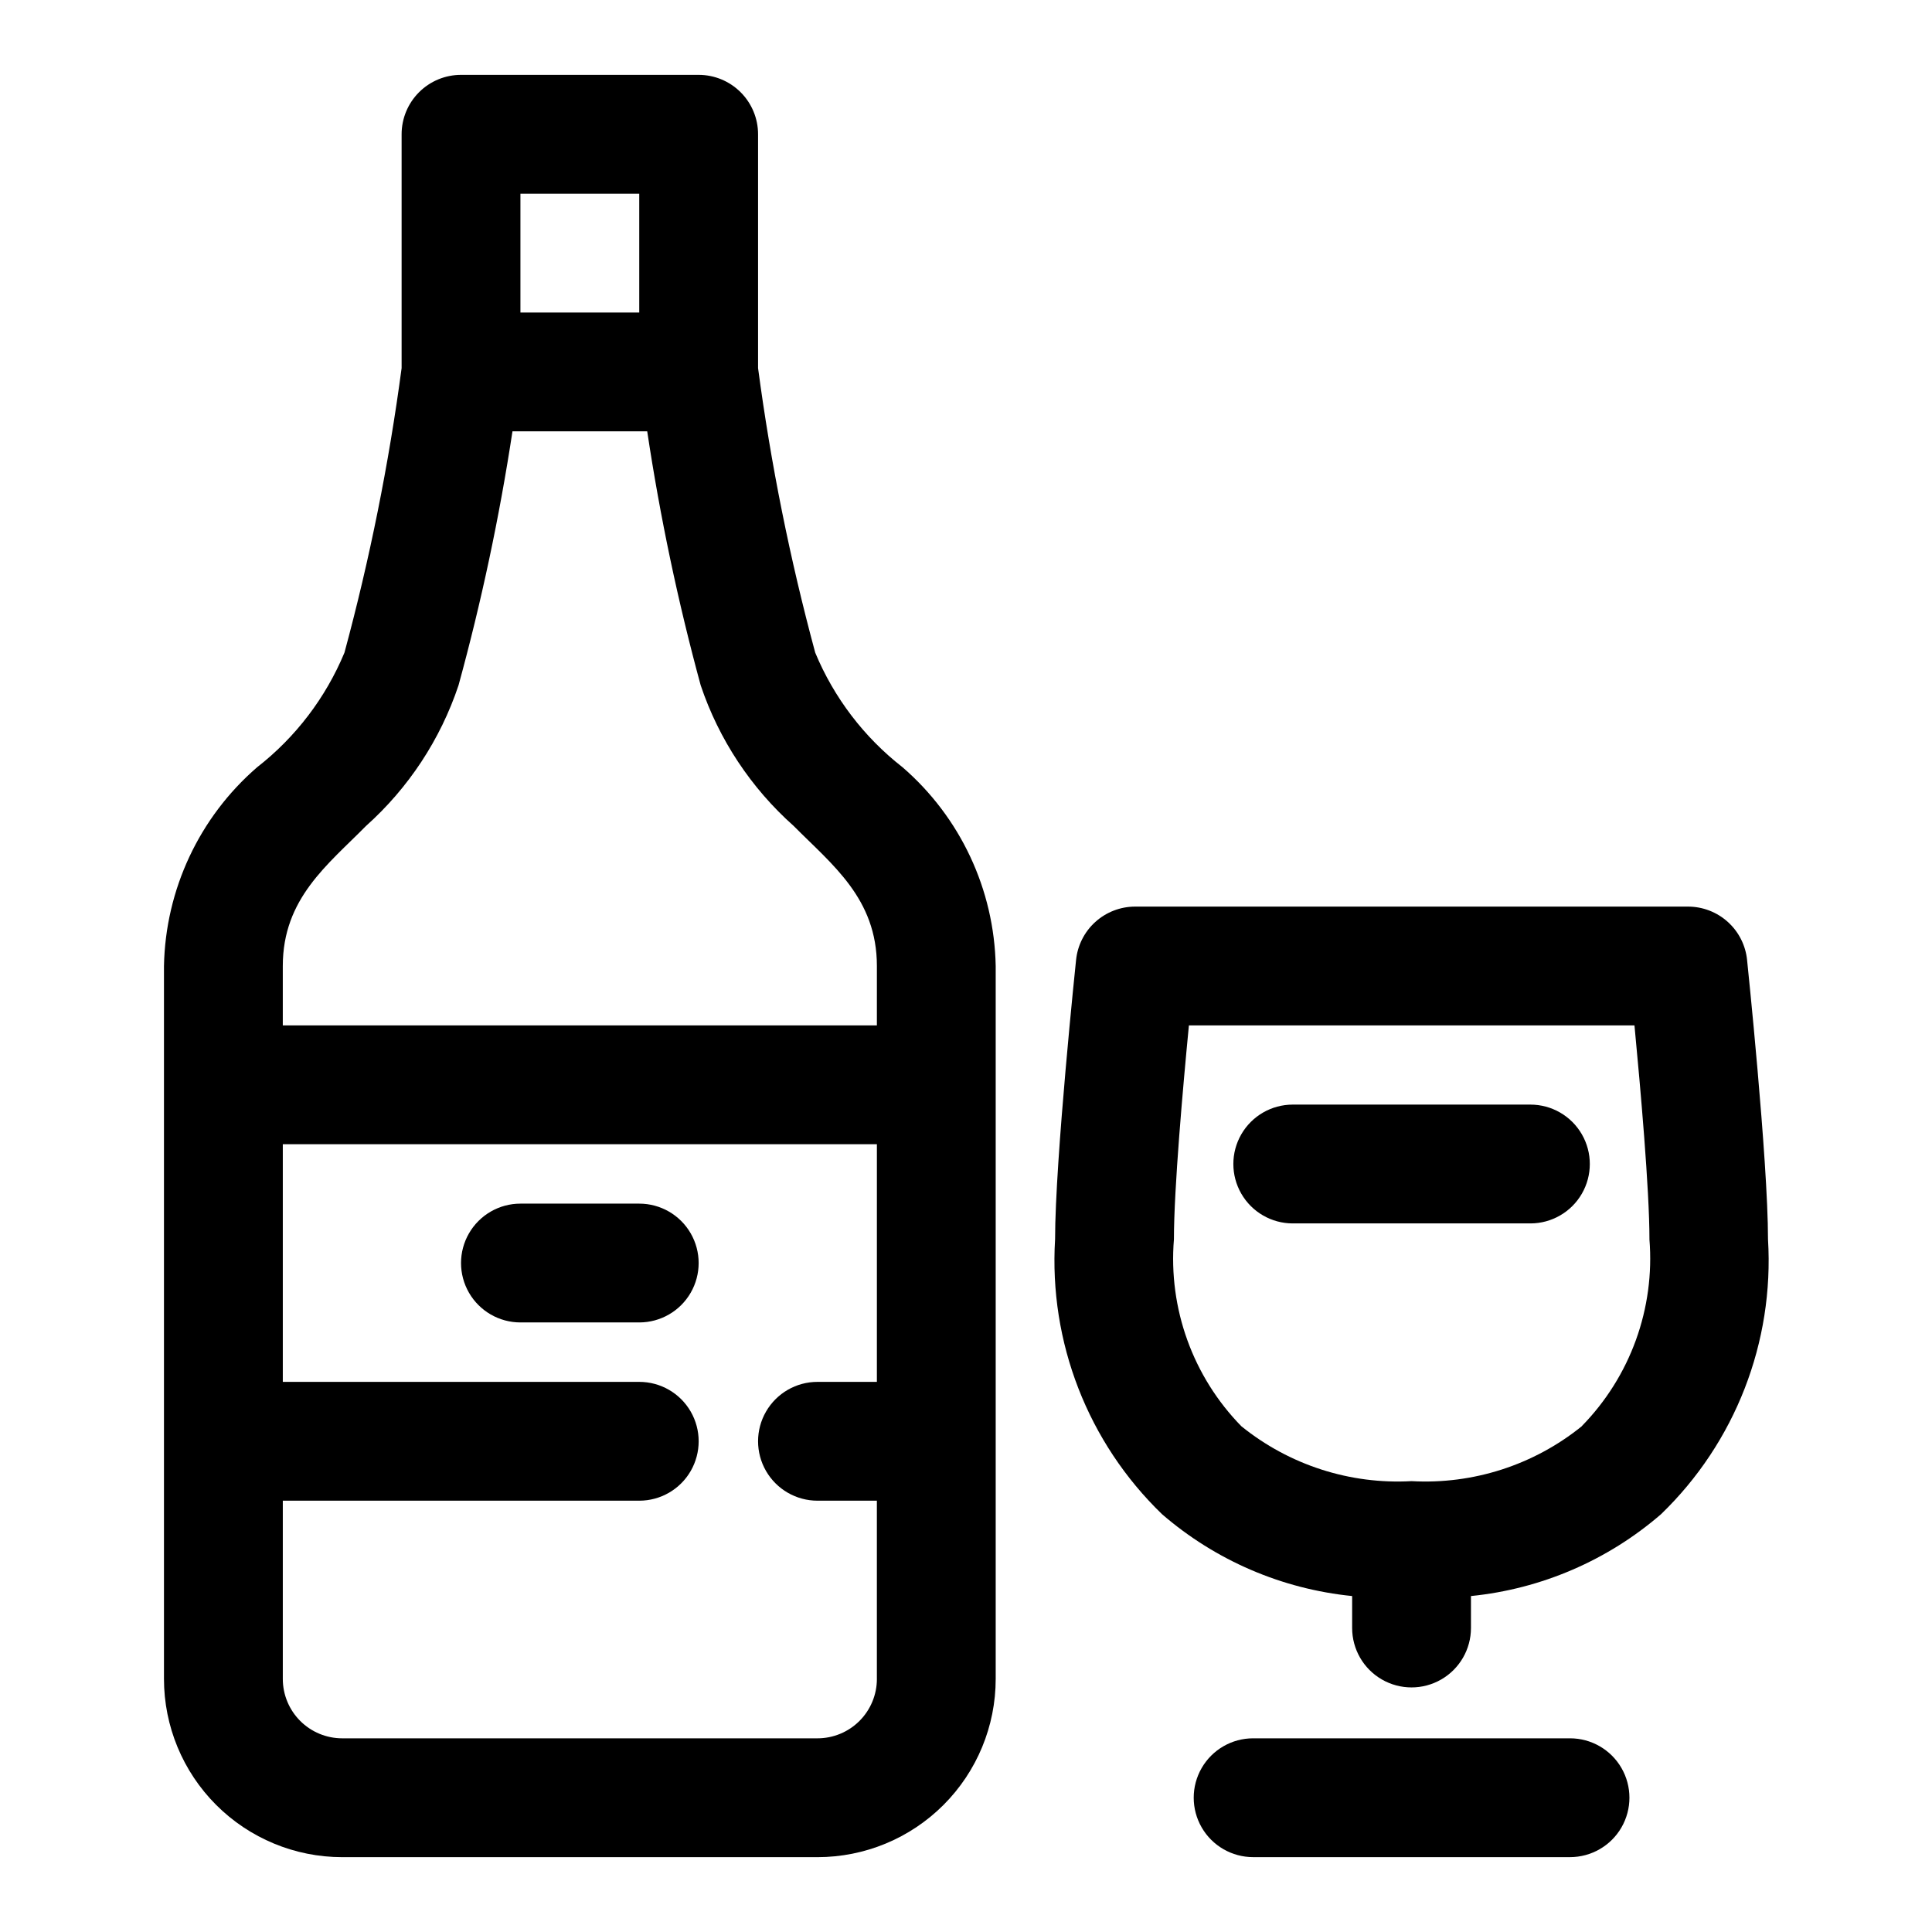
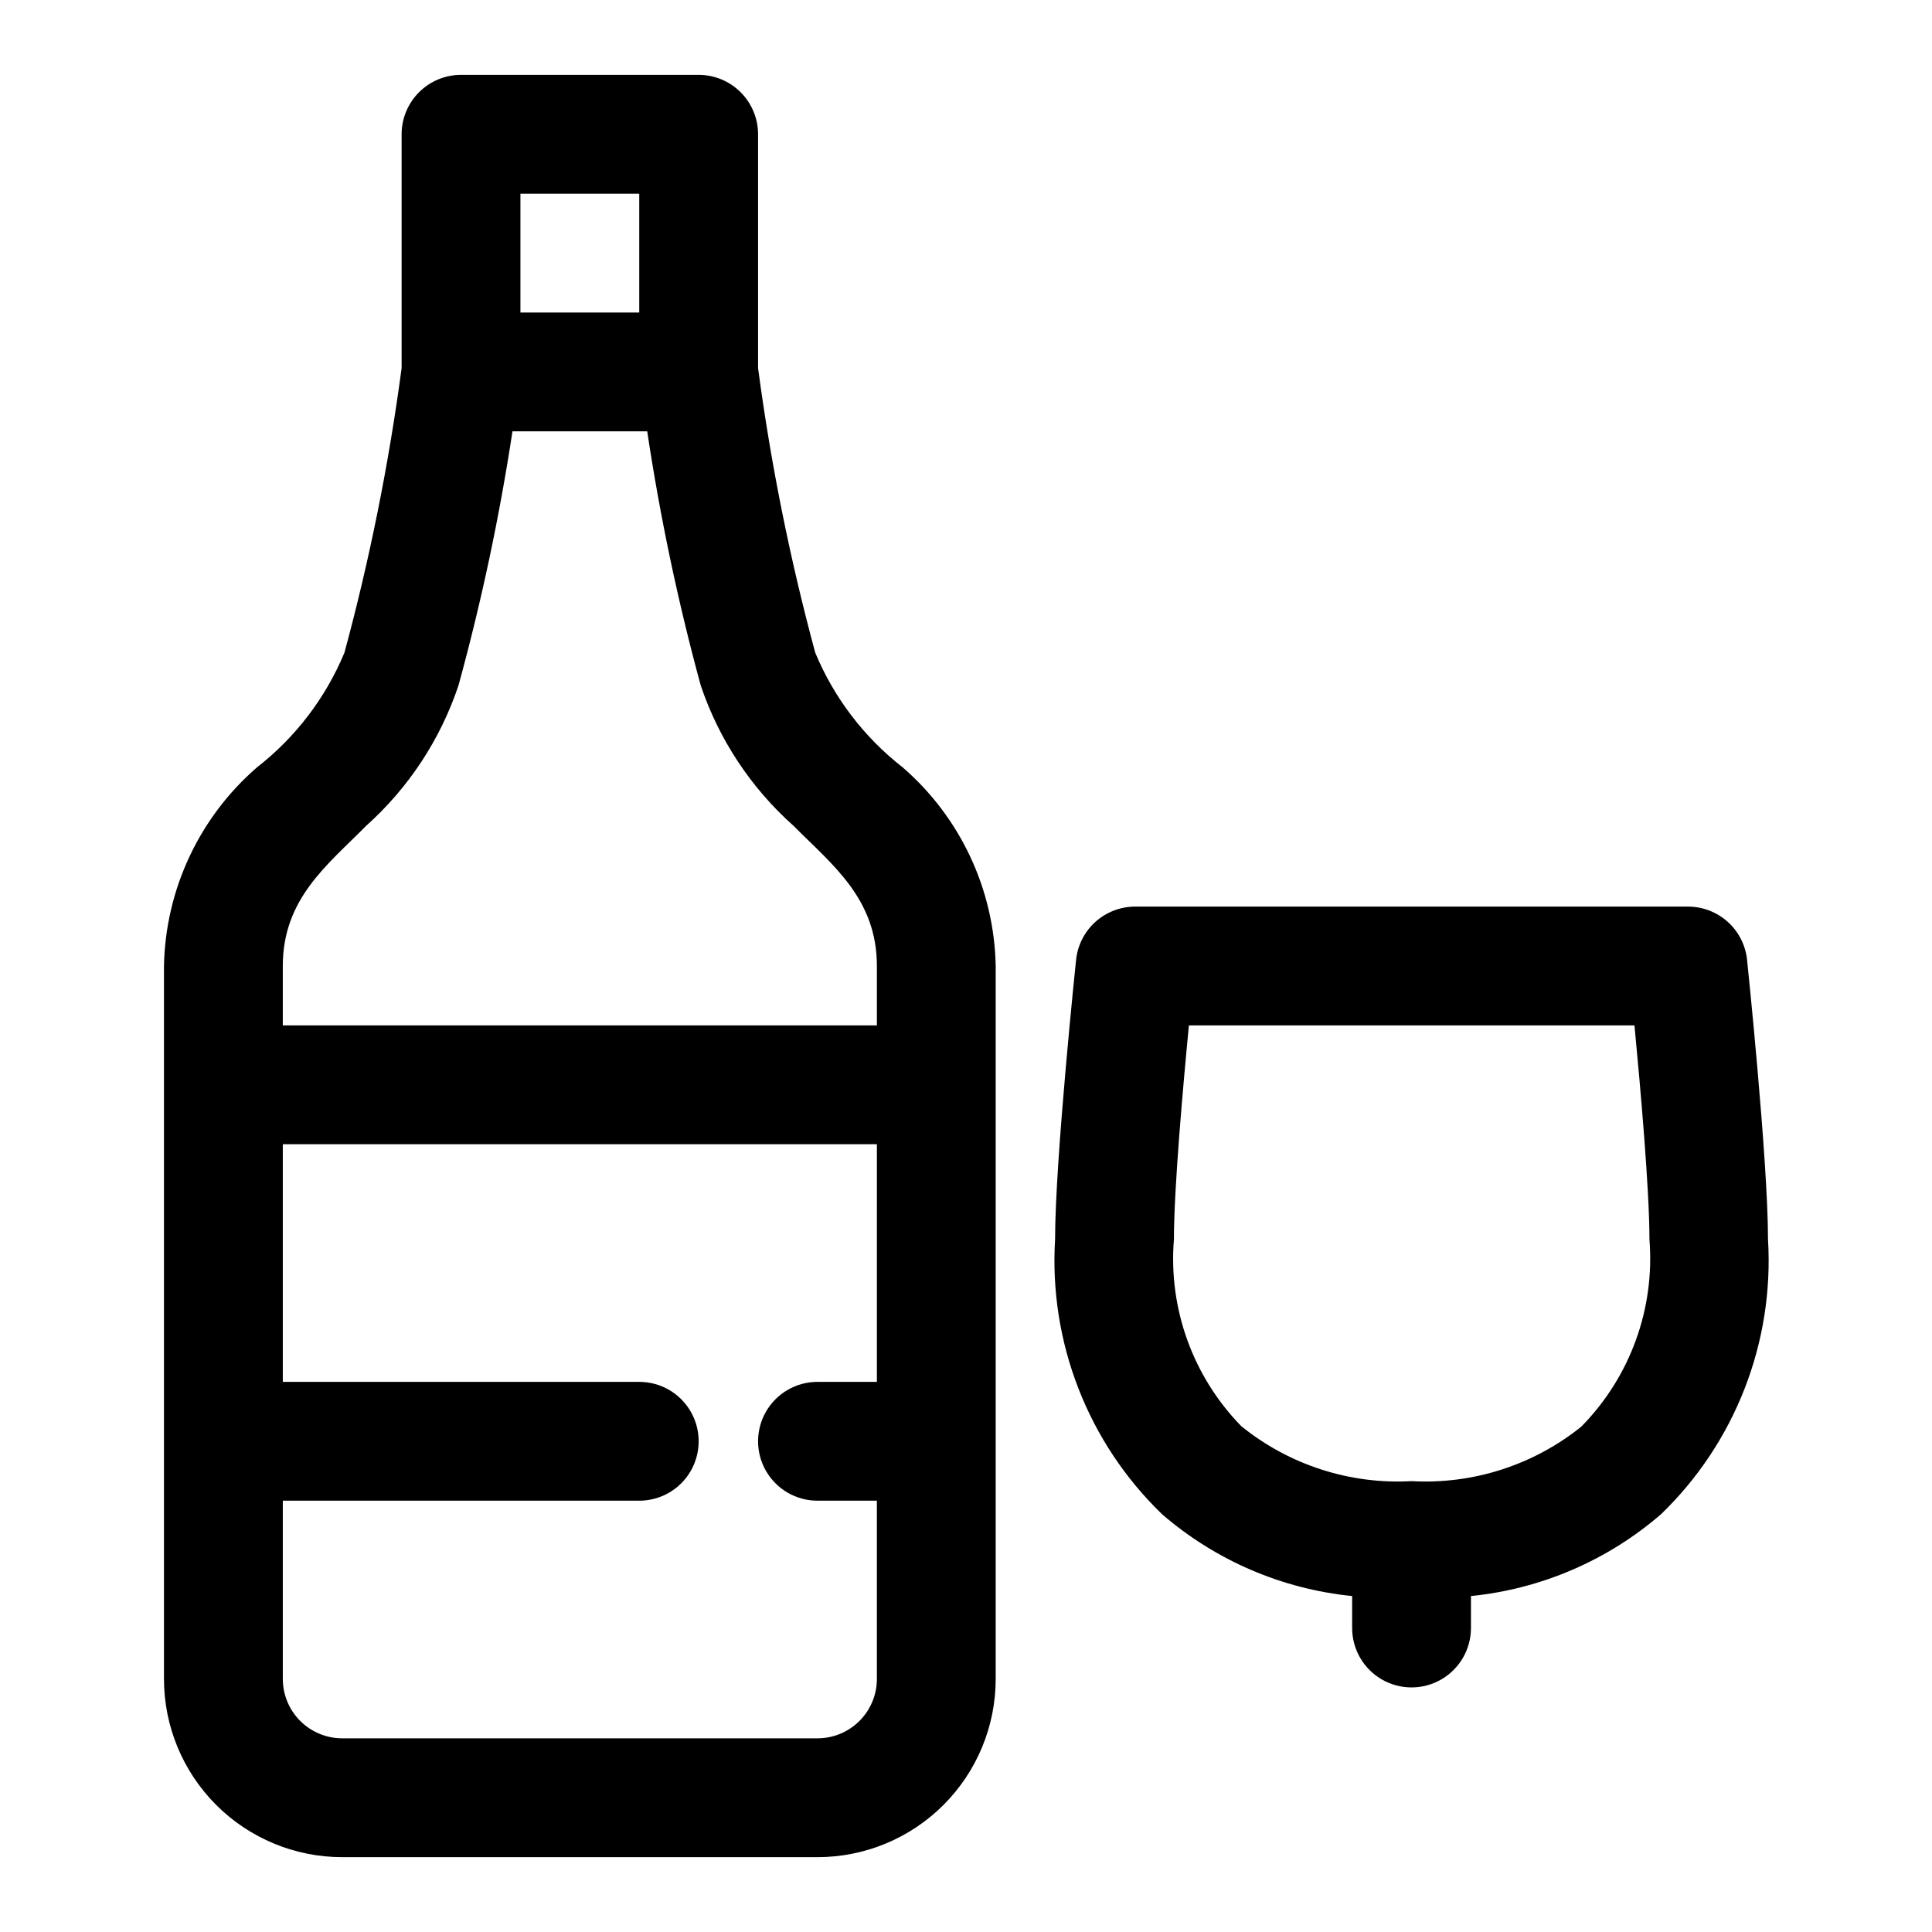
<svg xmlns="http://www.w3.org/2000/svg" fill="#000000" width="800px" height="800px" version="1.1" viewBox="144 144 512 512">
  <g fill-rule="evenodd">
    <path d="m607 398.43c-0.391-3.887-2.207-7.484-5.102-10.102-2.894-2.621-6.66-4.07-10.562-4.07h-146.52c-3.898 0.004-7.66 1.457-10.551 4.074s-4.707 6.215-5.098 10.098c0 0-5.559 52.977-5.559 73.996-1.656 27.258 8.699 53.875 28.34 72.848 14.16 12.246 31.754 19.824 50.383 21.695v8.469c0 5.625 3 10.824 7.871 13.637 4.871 2.812 10.871 2.812 15.742 0 4.871-2.812 7.875-8.012 7.875-13.637v-8.469c18.625-1.871 36.223-9.449 50.379-21.695 19.645-18.973 30-45.59 28.34-72.848 0-21.02-5.543-73.996-5.543-73.996zm-43.816 123.54h0.004c-12.715 10.27-28.789 15.457-45.109 14.547-16.316 0.91-32.395-4.277-45.105-14.547-12.855-13.145-19.375-31.223-17.871-49.547 0-13.367 2.379-40.211 3.969-56.68h118.08c1.574 16.547 3.969 43.375 3.969 56.68h-0.004c1.48 18.324-5.062 36.387-17.93 49.516z" />
    <path d="m360.04 316.95c-6.695-24.773-11.758-49.961-15.145-75.398v-61.969c0-4.176-1.66-8.18-4.613-11.133-2.949-2.953-6.957-4.613-11.133-4.613h-62.977 0.004c-4.176 0-8.184 1.66-11.133 4.613-2.953 2.953-4.613 6.957-4.613 11.133v61.969c-3.387 25.438-8.449 50.625-15.145 75.398-4.969 11.957-12.945 22.426-23.16 30.387-15.316 13.262-24.285 32.406-24.672 52.664v188.93c0 12.527 4.977 24.543 13.836 33.398 8.855 8.859 20.871 13.836 33.398 13.836h125.95-0.004c12.527 0 24.543-4.977 33.398-13.836 8.859-8.855 13.836-20.871 13.836-33.398v-188.93c-0.387-20.258-9.355-39.402-24.672-52.664-10.215-7.961-18.191-18.43-23.16-30.387zm-78.121-121.62h31.488v31.488h-31.488zm94.465 314.88h-15.746c-5.625 0-10.82 3-13.633 7.871s-2.812 10.875 0 15.746c2.812 4.871 8.008 7.871 13.633 7.871h15.742v47.23h0.004c0 4.176-1.66 8.18-4.613 11.133-2.949 2.953-6.957 4.613-11.133 4.613h-125.95 0.004c-4.176 0-8.18-1.66-11.133-4.613-2.953-2.953-4.613-6.957-4.613-11.133v-47.23h94.465c5.625 0 10.824-3 13.633-7.871 2.812-4.871 2.812-10.875 0-15.746-2.809-4.871-8.008-7.871-13.633-7.871h-94.465v-62.977h157.44zm0-94.465h-157.44v-15.742c0-17.918 11.949-26.859 22.043-37.109 11.277-10.086 19.734-22.934 24.527-37.281 6.07-22.141 10.844-44.613 14.297-67.309h35.707c3.41 22.691 8.141 45.168 14.172 67.309 4.828 14.359 13.328 27.211 24.652 37.281 10.156 10.25 22.043 19.191 22.043 37.109z" />
-     <path d="m281.92 494.46h31.488c5.625 0 10.824-3 13.633-7.871 2.812-4.871 2.812-10.871 0-15.742-2.809-4.871-8.008-7.871-13.633-7.871h-31.488c-5.625 0-10.82 3-13.633 7.871s-2.812 10.871 0 15.742 8.008 7.871 13.633 7.871z" />
-     <path d="m560.07 604.67h-83.977c-5.625 0-10.824 3-13.637 7.871-2.812 4.871-2.812 10.871 0 15.746 2.812 4.871 8.012 7.871 13.637 7.871h83.98-0.004c5.625 0 10.824-3 13.637-7.871 2.812-4.875 2.812-10.875 0-15.746-2.812-4.871-8.012-7.871-13.637-7.871z" />
-     <path d="m549.57 436.73h-62.977c-5.625 0-10.82 3-13.633 7.871-2.812 4.871-2.812 10.871 0 15.742s8.008 7.875 13.633 7.875h62.977c5.625 0 10.824-3.004 13.637-7.875s2.812-10.871 0-15.742c-2.812-4.871-8.012-7.871-13.637-7.871z" />
  </g>
</svg>